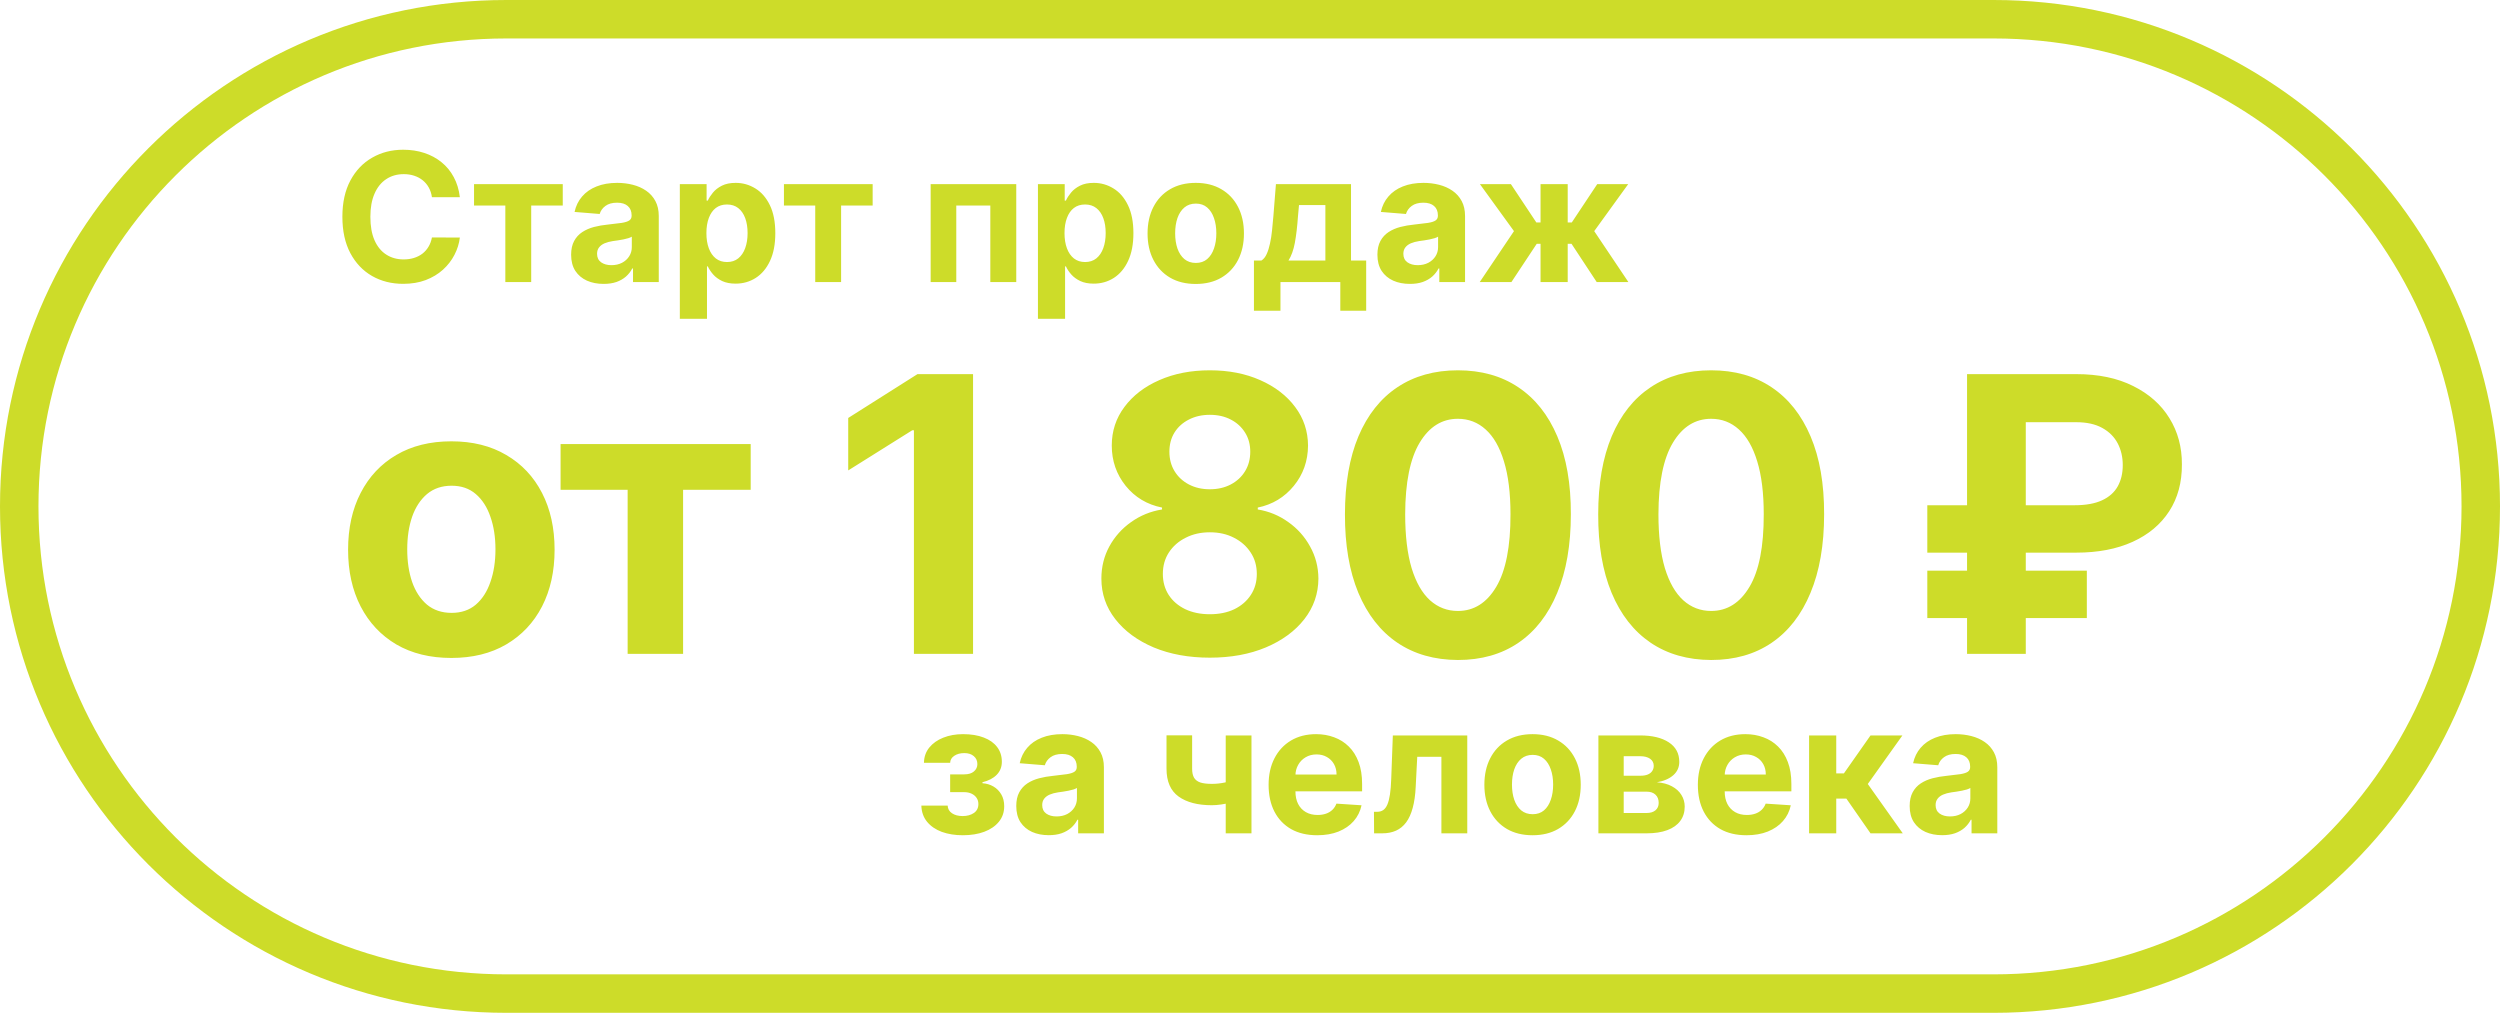
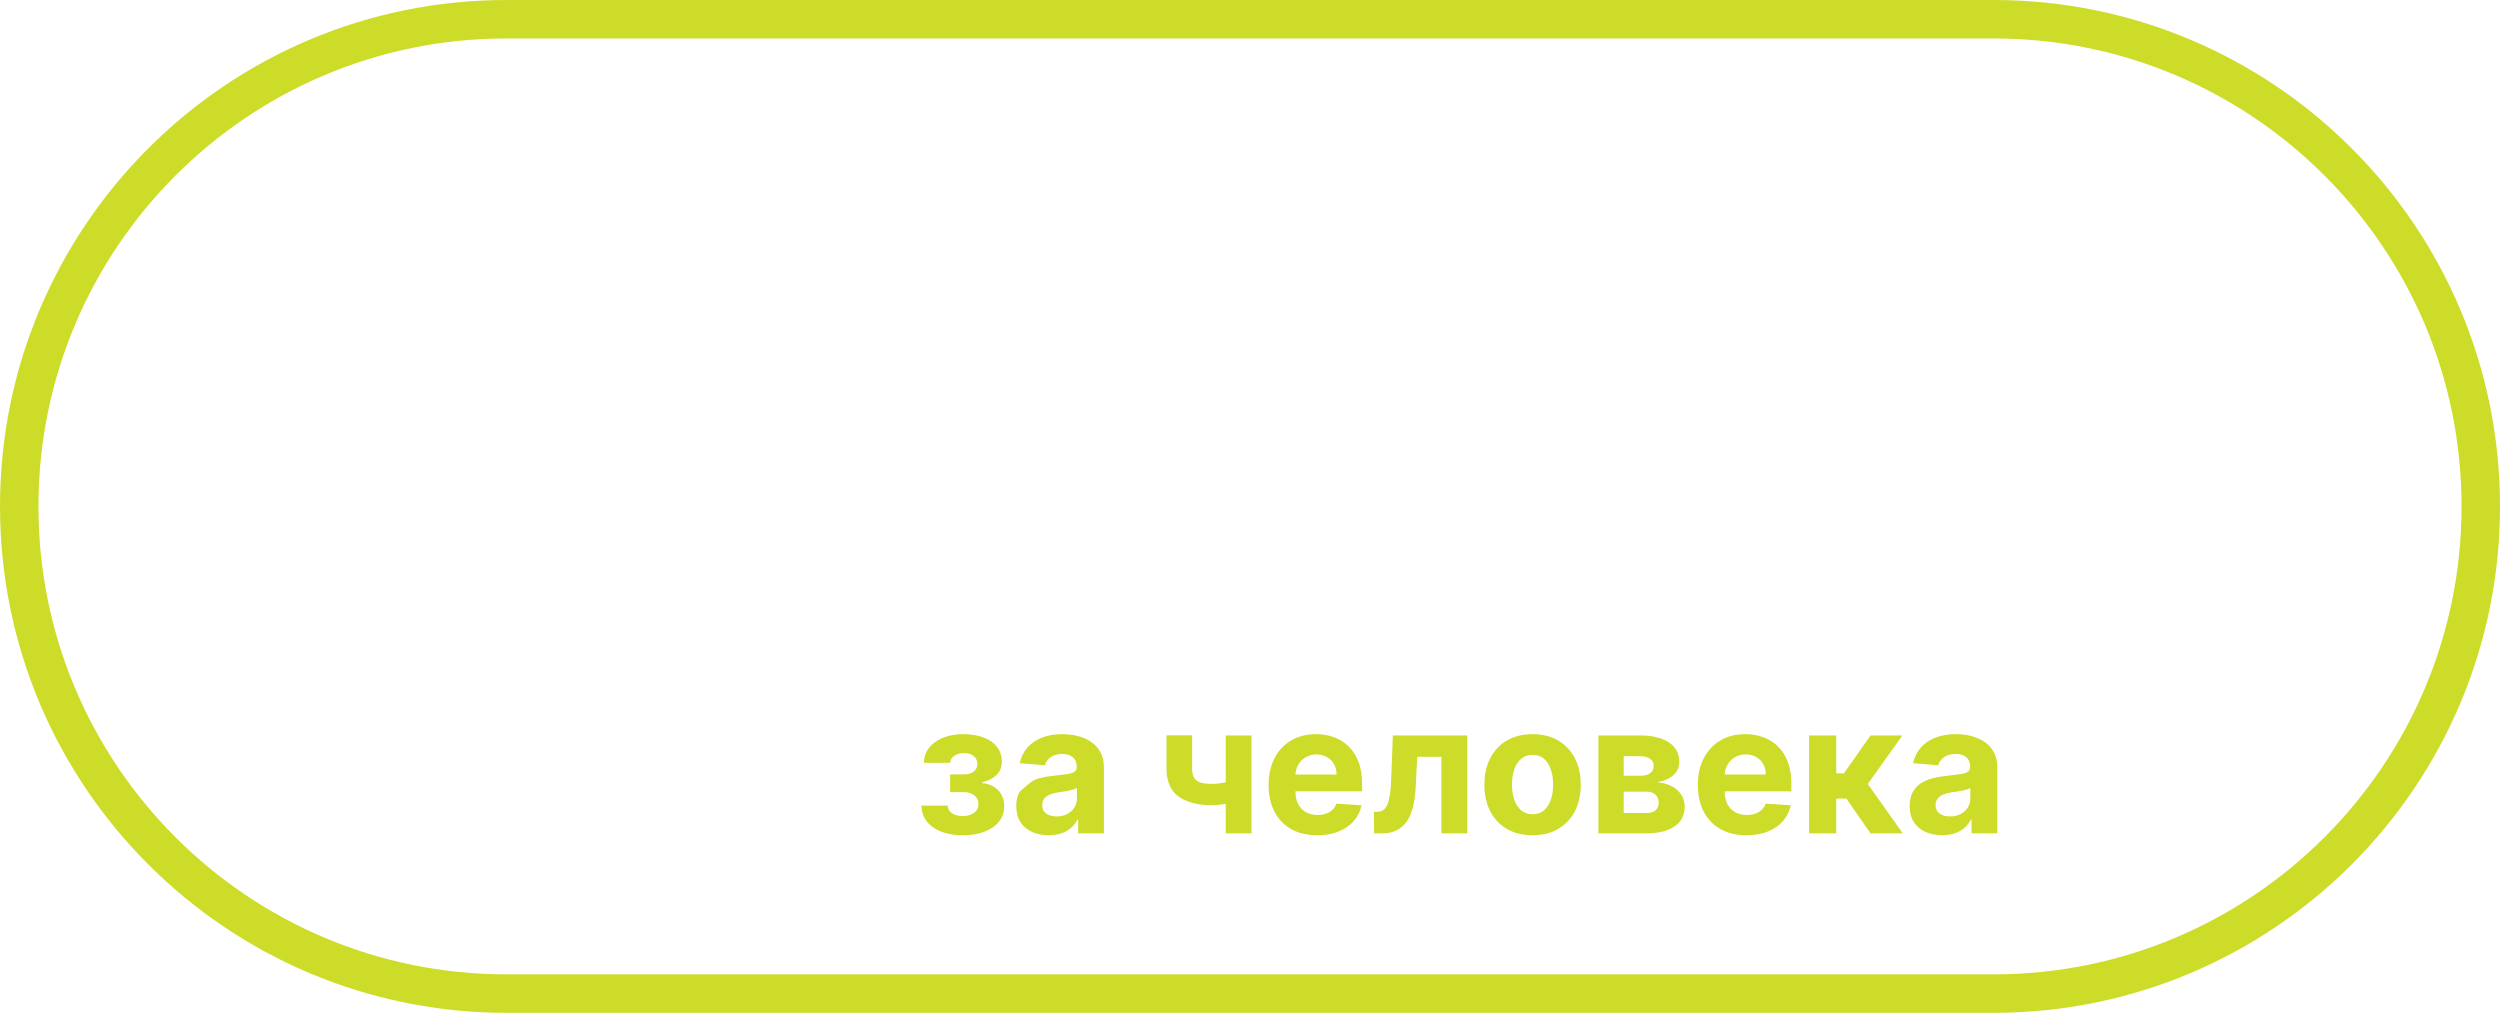
<svg xmlns="http://www.w3.org/2000/svg" width="195" height="79" viewBox="0 0 195 79" fill="none">
  <g clip-path="url(#clip0_2596_2)">
-     <path d="M71.865 62.837H73.918C73.928 63.089 74.04 63.288 74.256 63.434C74.471 63.58 74.75 63.653 75.091 63.653C75.436 63.653 75.726 63.573 75.961 63.414C76.196 63.252 76.314 63.02 76.314 62.718C76.314 62.532 76.268 62.372 76.175 62.236C76.082 62.097 75.953 61.987 75.787 61.908C75.621 61.828 75.429 61.788 75.21 61.788H74.112V60.401H75.21C75.538 60.401 75.79 60.325 75.966 60.173C76.145 60.02 76.235 59.83 76.235 59.601C76.235 59.342 76.142 59.135 75.956 58.979C75.774 58.82 75.527 58.741 75.215 58.741C74.9 58.741 74.639 58.812 74.43 58.955C74.224 59.094 74.118 59.276 74.112 59.501H72.068C72.075 59.044 72.213 58.648 72.481 58.313C72.753 57.978 73.117 57.72 73.575 57.538C74.035 57.355 74.551 57.264 75.121 57.264C75.744 57.264 76.281 57.352 76.732 57.528C77.186 57.7 77.534 57.947 77.776 58.269C78.021 58.59 78.144 58.973 78.144 59.417C78.144 59.821 78.011 60.159 77.746 60.431C77.481 60.703 77.11 60.897 76.632 61.013V61.092C76.947 61.112 77.232 61.197 77.487 61.346C77.743 61.495 77.946 61.7 78.099 61.962C78.251 62.221 78.328 62.528 78.328 62.882C78.328 63.356 78.188 63.762 77.91 64.1C77.635 64.438 77.254 64.698 76.766 64.881C76.283 65.06 75.728 65.149 75.101 65.149C74.491 65.149 73.944 65.061 73.46 64.886C72.98 64.707 72.597 64.445 72.312 64.1C72.03 63.755 71.881 63.334 71.865 62.837ZM81.804 65.144C81.317 65.144 80.883 65.06 80.501 64.891C80.12 64.718 79.819 64.465 79.597 64.13C79.378 63.792 79.269 63.371 79.269 62.867C79.269 62.443 79.346 62.087 79.502 61.798C79.658 61.51 79.87 61.278 80.138 61.102C80.407 60.927 80.712 60.794 81.053 60.705C81.398 60.615 81.759 60.552 82.137 60.516C82.581 60.469 82.939 60.426 83.211 60.386C83.483 60.343 83.68 60.28 83.803 60.197C83.925 60.115 83.987 59.992 83.987 59.83V59.8C83.987 59.485 83.887 59.241 83.688 59.069C83.493 58.897 83.214 58.81 82.853 58.81C82.472 58.81 82.169 58.895 81.943 59.064C81.718 59.23 81.569 59.438 81.496 59.69L79.537 59.531C79.636 59.067 79.832 58.666 80.124 58.328C80.415 57.987 80.791 57.725 81.252 57.543C81.716 57.357 82.253 57.264 82.863 57.264C83.287 57.264 83.693 57.314 84.081 57.413C84.472 57.513 84.818 57.667 85.12 57.876C85.425 58.084 85.665 58.353 85.841 58.681C86.017 59.006 86.104 59.395 86.104 59.849V65H84.096V63.941H84.036C83.914 64.18 83.749 64.39 83.544 64.572C83.338 64.751 83.092 64.892 82.803 64.995C82.515 65.094 82.182 65.144 81.804 65.144ZM82.41 63.682C82.722 63.682 82.997 63.621 83.236 63.499C83.474 63.373 83.662 63.204 83.798 62.992C83.933 62.779 84.001 62.539 84.001 62.271V61.46C83.935 61.503 83.844 61.543 83.728 61.58C83.615 61.613 83.488 61.644 83.345 61.674C83.203 61.7 83.06 61.725 82.918 61.749C82.775 61.769 82.646 61.787 82.53 61.803C82.281 61.84 82.064 61.898 81.879 61.977C81.693 62.057 81.549 62.164 81.446 62.3C81.343 62.433 81.292 62.599 81.292 62.798C81.292 63.086 81.396 63.306 81.605 63.459C81.817 63.608 82.086 63.682 82.41 63.682ZM97.615 57.364V65H95.606V57.364H97.615ZM96.635 60.715V62.385C96.473 62.458 96.271 62.528 96.029 62.594C95.787 62.657 95.533 62.708 95.268 62.748C95.003 62.788 94.755 62.807 94.522 62.807C93.425 62.807 92.562 62.582 91.932 62.131C91.303 61.677 90.988 60.953 90.988 59.959V57.354H92.986V59.959C92.986 60.254 93.036 60.487 93.135 60.66C93.238 60.832 93.401 60.956 93.623 61.033C93.848 61.106 94.148 61.142 94.522 61.142C94.871 61.142 95.212 61.106 95.547 61.033C95.882 60.96 96.244 60.854 96.635 60.715ZM102.739 65.149C101.954 65.149 101.278 64.99 100.711 64.672C100.147 64.35 99.713 63.896 99.408 63.31C99.103 62.72 98.951 62.022 98.951 61.217C98.951 60.431 99.103 59.742 99.408 59.148C99.713 58.555 100.143 58.093 100.696 57.761C101.253 57.43 101.906 57.264 102.655 57.264C103.159 57.264 103.628 57.345 104.062 57.508C104.499 57.667 104.88 57.907 105.205 58.229C105.533 58.55 105.789 58.955 105.971 59.442C106.153 59.926 106.244 60.492 106.244 61.142V61.724H99.796V60.411H104.251C104.251 60.106 104.184 59.836 104.052 59.601C103.919 59.365 103.735 59.182 103.5 59.049C103.268 58.913 102.998 58.845 102.69 58.845C102.368 58.845 102.083 58.92 101.835 59.069C101.589 59.215 101.397 59.412 101.258 59.66C101.119 59.906 101.047 60.179 101.044 60.481V61.729C101.044 62.106 101.114 62.433 101.253 62.708C101.395 62.983 101.596 63.195 101.854 63.344C102.113 63.494 102.42 63.568 102.774 63.568C103.009 63.568 103.225 63.535 103.42 63.469C103.616 63.403 103.783 63.303 103.923 63.17C104.062 63.038 104.168 62.876 104.241 62.683L106.2 62.812C106.1 63.283 105.896 63.694 105.588 64.046C105.283 64.394 104.889 64.665 104.405 64.861C103.924 65.053 103.369 65.149 102.739 65.149ZM107.179 65L107.169 63.32H107.423C107.602 63.32 107.756 63.276 107.885 63.19C108.018 63.101 108.127 62.957 108.213 62.758C108.299 62.559 108.367 62.295 108.417 61.967C108.467 61.636 108.5 61.228 108.516 60.744L108.641 57.364H114.447V65H112.429V59.029H110.545L110.425 61.361C110.396 62.001 110.318 62.551 110.192 63.011C110.069 63.472 109.898 63.85 109.68 64.145C109.461 64.437 109.197 64.652 108.889 64.791C108.581 64.93 108.223 65 107.815 65H107.179ZM119.54 65.149C118.767 65.149 118.099 64.985 117.536 64.657C116.976 64.326 116.543 63.865 116.238 63.275C115.934 62.682 115.781 61.994 115.781 61.212C115.781 60.423 115.934 59.733 116.238 59.144C116.543 58.55 116.976 58.09 117.536 57.761C118.099 57.43 118.767 57.264 119.54 57.264C120.312 57.264 120.978 57.43 121.538 57.761C122.102 58.09 122.536 58.55 122.841 59.144C123.146 59.733 123.298 60.423 123.298 61.212C123.298 61.994 123.146 62.682 122.841 63.275C122.536 63.865 122.102 64.326 121.538 64.657C120.978 64.985 120.312 65.149 119.54 65.149ZM119.55 63.508C119.901 63.508 120.194 63.409 120.43 63.21C120.665 63.008 120.842 62.733 120.961 62.385C121.084 62.037 121.145 61.641 121.145 61.197C121.145 60.753 121.084 60.356 120.961 60.008C120.842 59.66 120.665 59.385 120.43 59.183C120.194 58.981 119.901 58.88 119.55 58.88C119.195 58.88 118.897 58.981 118.655 59.183C118.416 59.385 118.235 59.66 118.113 60.008C117.993 60.356 117.934 60.753 117.934 61.197C117.934 61.641 117.993 62.037 118.113 62.385C118.235 62.733 118.416 63.008 118.655 63.21C118.897 63.409 119.195 63.508 119.55 63.508ZM124.675 65V57.364H127.932C128.873 57.364 129.617 57.543 130.164 57.901C130.711 58.258 130.984 58.767 130.984 59.427C130.984 59.841 130.83 60.186 130.522 60.461C130.214 60.736 129.786 60.922 129.239 61.018C129.697 61.051 130.086 61.155 130.407 61.331C130.732 61.503 130.979 61.727 131.148 62.002C131.321 62.277 131.407 62.582 131.407 62.917C131.407 63.351 131.291 63.724 131.059 64.035C130.83 64.347 130.494 64.586 130.05 64.751C129.609 64.917 129.07 65 128.434 65H124.675ZM126.649 63.414H128.434C128.729 63.414 128.959 63.344 129.125 63.205C129.294 63.063 129.378 62.869 129.378 62.624C129.378 62.352 129.294 62.138 129.125 61.982C128.959 61.827 128.729 61.749 128.434 61.749H126.649V63.414ZM126.649 60.506H127.976C128.189 60.506 128.369 60.476 128.518 60.416C128.671 60.353 128.787 60.264 128.866 60.148C128.949 60.032 128.991 59.894 128.991 59.735C128.991 59.5 128.896 59.316 128.707 59.183C128.518 59.051 128.26 58.984 127.932 58.984H126.649V60.506ZM136.222 65.149C135.436 65.149 134.76 64.99 134.193 64.672C133.63 64.35 133.196 63.896 132.891 63.31C132.586 62.72 132.433 62.022 132.433 61.217C132.433 60.431 132.586 59.742 132.891 59.148C133.196 58.555 133.625 58.093 134.178 57.761C134.735 57.43 135.388 57.264 136.137 57.264C136.641 57.264 137.11 57.345 137.544 57.508C137.982 57.667 138.363 57.907 138.688 58.229C139.016 58.55 139.271 58.955 139.453 59.442C139.636 59.926 139.727 60.492 139.727 61.142V61.724H133.279V60.411H137.733C137.733 60.106 137.667 59.836 137.534 59.601C137.402 59.365 137.218 59.182 136.982 59.049C136.75 58.913 136.48 58.845 136.172 58.845C135.851 58.845 135.566 58.92 135.317 59.069C135.072 59.215 134.879 59.412 134.74 59.66C134.601 59.906 134.53 60.179 134.526 60.481V61.729C134.526 62.106 134.596 62.433 134.735 62.708C134.878 62.983 135.078 63.195 135.337 63.344C135.595 63.494 135.902 63.568 136.257 63.568C136.492 63.568 136.707 63.535 136.903 63.469C137.098 63.403 137.266 63.303 137.405 63.17C137.544 63.038 137.65 62.876 137.723 62.683L139.682 62.812C139.583 63.283 139.379 63.694 139.07 64.046C138.766 64.394 138.371 64.665 137.887 64.861C137.407 65.053 136.852 65.149 136.222 65.149ZM141.109 65V57.364H143.227V60.327H143.823L145.901 57.364H148.387L145.688 61.152L148.417 65H145.901L144.017 62.291H143.227V65H141.109ZM151.49 65.144C151.002 65.144 150.568 65.06 150.187 64.891C149.806 64.718 149.504 64.465 149.282 64.13C149.063 63.792 148.954 63.371 148.954 62.867C148.954 62.443 149.032 62.087 149.188 61.798C149.343 61.51 149.556 61.278 149.824 61.102C150.093 60.927 150.397 60.794 150.739 60.705C151.084 60.615 151.445 60.552 151.823 60.516C152.267 60.469 152.625 60.426 152.896 60.386C153.168 60.343 153.365 60.28 153.488 60.197C153.611 60.115 153.672 59.992 153.672 59.83V59.8C153.672 59.485 153.573 59.241 153.374 59.069C153.178 58.897 152.9 58.81 152.539 58.81C152.157 58.81 151.854 58.895 151.629 59.064C151.403 59.23 151.254 59.438 151.181 59.69L149.222 59.531C149.322 59.067 149.517 58.666 149.809 58.328C150.101 57.987 150.477 57.725 150.938 57.543C151.402 57.357 151.939 57.264 152.548 57.264C152.973 57.264 153.379 57.314 153.767 57.413C154.158 57.513 154.504 57.667 154.806 57.876C155.11 58.084 155.351 58.353 155.526 58.681C155.702 59.006 155.79 59.395 155.79 59.849V65H153.781V63.941H153.722C153.599 64.18 153.435 64.39 153.23 64.572C153.024 64.751 152.777 64.892 152.489 64.995C152.2 65.094 151.867 65.144 151.49 65.144ZM152.096 63.682C152.408 63.682 152.683 63.621 152.921 63.499C153.16 63.373 153.347 63.204 153.483 62.992C153.619 62.779 153.687 62.539 153.687 62.271V61.46C153.621 61.503 153.53 61.543 153.414 61.58C153.301 61.613 153.173 61.644 153.031 61.674C152.888 61.7 152.746 61.725 152.603 61.749C152.461 61.769 152.331 61.787 152.215 61.803C151.967 61.84 151.75 61.898 151.564 61.977C151.378 62.057 151.234 62.164 151.132 62.3C151.029 62.433 150.977 62.599 150.977 62.798C150.977 63.086 151.082 63.306 151.291 63.459C151.503 63.608 151.771 63.682 152.096 63.682Z" fill="#CDDC29" />
-     <path d="M35.869 15.383H33.691C33.651 15.101 33.57 14.851 33.447 14.632C33.325 14.41 33.167 14.221 32.975 14.065C32.783 13.91 32.561 13.79 32.309 13.707C32.06 13.624 31.79 13.583 31.499 13.583C30.972 13.583 30.513 13.714 30.122 13.976C29.73 14.234 29.427 14.612 29.212 15.109C28.996 15.603 28.889 16.203 28.889 16.909C28.889 17.635 28.996 18.245 29.212 18.739C29.43 19.233 29.735 19.605 30.127 19.857C30.518 20.109 30.97 20.235 31.484 20.235C31.772 20.235 32.039 20.197 32.284 20.121C32.533 20.044 32.753 19.933 32.945 19.788C33.138 19.639 33.297 19.458 33.423 19.246C33.552 19.034 33.641 18.792 33.691 18.52L35.869 18.53C35.812 18.997 35.672 19.448 35.446 19.882C35.224 20.313 34.924 20.699 34.546 21.041C34.172 21.379 33.724 21.647 33.204 21.846C32.687 22.041 32.102 22.139 31.449 22.139C30.541 22.139 29.729 21.934 29.013 21.523C28.3 21.112 27.737 20.517 27.323 19.738C26.912 18.959 26.706 18.016 26.706 16.909C26.706 15.799 26.915 14.854 27.332 14.075C27.75 13.296 28.317 12.703 29.033 12.296C29.749 11.884 30.554 11.679 31.449 11.679C32.039 11.679 32.586 11.762 33.09 11.928C33.597 12.093 34.046 12.335 34.437 12.653C34.828 12.968 35.146 13.354 35.391 13.812C35.64 14.269 35.799 14.793 35.869 15.383ZM36.975 16.029V14.364H43.895V16.029H41.434V22H39.416V16.029H36.975ZM47.083 22.144C46.596 22.144 46.162 22.06 45.781 21.891C45.4 21.718 45.098 21.465 44.876 21.13C44.657 20.792 44.548 20.371 44.548 19.867C44.548 19.443 44.626 19.087 44.782 18.798C44.937 18.51 45.149 18.278 45.418 18.102C45.686 17.927 45.991 17.794 46.333 17.704C46.677 17.615 47.039 17.552 47.416 17.516C47.861 17.469 48.219 17.426 48.49 17.386C48.762 17.343 48.959 17.28 49.082 17.197C49.205 17.115 49.266 16.992 49.266 16.829V16.8C49.266 16.485 49.166 16.241 48.968 16.069C48.772 15.896 48.494 15.81 48.132 15.81C47.751 15.81 47.448 15.895 47.223 16.064C46.997 16.23 46.848 16.438 46.775 16.69L44.816 16.531C44.916 16.067 45.111 15.666 45.403 15.328C45.695 14.987 46.071 14.725 46.532 14.543C46.995 14.357 47.532 14.264 48.142 14.264C48.567 14.264 48.973 14.314 49.36 14.413C49.752 14.513 50.098 14.667 50.399 14.876C50.704 15.085 50.945 15.353 51.12 15.681C51.296 16.006 51.384 16.395 51.384 16.849V22H49.375V20.941H49.316C49.193 21.18 49.029 21.39 48.823 21.572C48.618 21.751 48.371 21.892 48.083 21.995C47.794 22.095 47.461 22.144 47.083 22.144ZM47.69 20.683C48.002 20.683 48.277 20.621 48.515 20.499C48.754 20.373 48.941 20.204 49.077 19.991C49.213 19.779 49.281 19.539 49.281 19.271V18.46C49.215 18.503 49.123 18.543 49.007 18.579C48.895 18.613 48.767 18.644 48.625 18.674C48.482 18.701 48.34 18.725 48.197 18.749C48.054 18.768 47.925 18.787 47.809 18.803C47.561 18.84 47.344 18.898 47.158 18.977C46.972 19.057 46.828 19.165 46.725 19.3C46.623 19.433 46.571 19.599 46.571 19.798C46.571 20.086 46.676 20.306 46.885 20.459C47.097 20.608 47.365 20.683 47.69 20.683ZM53.027 24.864V14.364H55.115V15.646H55.209C55.302 15.441 55.437 15.232 55.612 15.02C55.791 14.805 56.023 14.626 56.308 14.483C56.596 14.337 56.955 14.264 57.382 14.264C57.939 14.264 58.453 14.41 58.923 14.702C59.394 14.99 59.77 15.426 60.052 16.009C60.334 16.589 60.474 17.317 60.474 18.192C60.474 19.044 60.337 19.763 60.062 20.349C59.79 20.933 59.419 21.375 58.948 21.677C58.481 21.975 57.957 22.124 57.377 22.124C56.966 22.124 56.616 22.056 56.328 21.921C56.043 21.785 55.809 21.614 55.627 21.408C55.445 21.2 55.306 20.989 55.209 20.777H55.145V24.864H53.027ZM55.1 18.182C55.1 18.636 55.163 19.032 55.289 19.37C55.415 19.708 55.597 19.972 55.836 20.16C56.075 20.346 56.364 20.439 56.706 20.439C57.051 20.439 57.342 20.345 57.581 20.155C57.819 19.963 58 19.698 58.123 19.36C58.249 19.019 58.312 18.626 58.312 18.182C58.312 17.741 58.25 17.353 58.128 17.018C58.005 16.684 57.825 16.422 57.586 16.233C57.347 16.044 57.054 15.95 56.706 15.95C56.361 15.95 56.069 16.041 55.831 16.223C55.596 16.405 55.415 16.664 55.289 16.999C55.163 17.333 55.1 17.728 55.1 18.182ZM61.147 16.029V14.364H68.067V16.029H65.606V22H63.588V16.029H61.147ZM72.591 22V14.364H79.268V22H77.245V16.029H74.59V22H72.591ZM80.959 24.864V14.364H83.047V15.646H83.141C83.234 15.441 83.368 15.232 83.544 15.02C83.723 14.805 83.955 14.626 84.24 14.483C84.528 14.337 84.886 14.264 85.314 14.264C85.871 14.264 86.384 14.41 86.855 14.702C87.326 14.99 87.702 15.426 87.983 16.009C88.265 16.589 88.406 17.317 88.406 18.192C88.406 19.044 88.268 19.763 87.993 20.349C87.722 20.933 87.35 21.375 86.88 21.677C86.412 21.975 85.889 22.124 85.309 22.124C84.898 22.124 84.548 22.056 84.26 21.921C83.975 21.785 83.741 21.614 83.559 21.408C83.376 21.2 83.237 20.989 83.141 20.777H83.076V24.864H80.959ZM83.032 18.182C83.032 18.636 83.095 19.032 83.221 19.37C83.347 19.708 83.529 19.972 83.767 20.16C84.006 20.346 84.296 20.439 84.638 20.439C84.982 20.439 85.274 20.345 85.513 20.155C85.751 19.963 85.932 19.698 86.054 19.36C86.18 19.019 86.243 18.626 86.243 18.182C86.243 17.741 86.182 17.353 86.059 17.018C85.937 16.684 85.756 16.422 85.517 16.233C85.279 16.044 84.986 15.95 84.638 15.95C84.293 15.95 84.001 16.041 83.763 16.223C83.527 16.405 83.347 16.664 83.221 16.999C83.095 17.333 83.032 17.728 83.032 18.182ZM93.268 22.149C92.496 22.149 91.828 21.985 91.265 21.657C90.704 21.326 90.272 20.865 89.967 20.275C89.662 19.682 89.51 18.994 89.51 18.212C89.51 17.423 89.662 16.733 89.967 16.143C90.272 15.55 90.704 15.089 91.265 14.761C91.828 14.43 92.496 14.264 93.268 14.264C94.04 14.264 94.707 14.43 95.267 14.761C95.83 15.089 96.264 15.55 96.569 16.143C96.874 16.733 97.027 17.423 97.027 18.212C97.027 18.994 96.874 19.682 96.569 20.275C96.264 20.865 95.83 21.326 95.267 21.657C94.707 21.985 94.04 22.149 93.268 22.149ZM93.278 20.509C93.629 20.509 93.923 20.409 94.158 20.21C94.393 20.008 94.571 19.733 94.69 19.385C94.813 19.037 94.874 18.641 94.874 18.197C94.874 17.753 94.813 17.357 94.69 17.009C94.571 16.66 94.393 16.385 94.158 16.183C93.923 15.981 93.629 15.88 93.278 15.88C92.924 15.88 92.625 15.981 92.383 16.183C92.145 16.385 91.964 16.66 91.841 17.009C91.722 17.357 91.662 17.753 91.662 18.197C91.662 18.641 91.722 19.037 91.841 19.385C91.964 19.733 92.145 20.008 92.383 20.21C92.625 20.409 92.924 20.509 93.278 20.509ZM97.807 24.237V20.32H98.394C98.563 20.213 98.699 20.044 98.802 19.812C98.908 19.581 98.994 19.307 99.06 18.992C99.13 18.677 99.183 18.338 99.219 17.973C99.259 17.605 99.294 17.234 99.324 16.859L99.522 14.364H105.379V20.32H106.562V24.237H104.544V22H99.876V24.237H97.807ZM100.502 20.32H103.38V15.994H101.322L101.243 16.859C101.186 17.675 101.105 18.367 100.999 18.938C100.893 19.504 100.727 19.965 100.502 20.32ZM109.974 22.144C109.487 22.144 109.052 22.06 108.671 21.891C108.29 21.718 107.989 21.465 107.767 21.13C107.548 20.792 107.438 20.371 107.438 19.867C107.438 19.443 107.516 19.087 107.672 18.798C107.828 18.51 108.04 18.278 108.308 18.102C108.577 17.927 108.882 17.794 109.223 17.704C109.568 17.615 109.929 17.552 110.307 17.516C110.751 17.469 111.109 17.426 111.381 17.386C111.653 17.343 111.85 17.28 111.972 17.197C112.095 17.115 112.156 16.992 112.156 16.829V16.8C112.156 16.485 112.057 16.241 111.858 16.069C111.663 15.896 111.384 15.81 111.023 15.81C110.642 15.81 110.338 15.895 110.113 16.064C109.888 16.23 109.739 16.438 109.666 16.69L107.707 16.531C107.806 16.067 108.002 15.666 108.294 15.328C108.585 14.987 108.961 14.725 109.422 14.543C109.886 14.357 110.423 14.264 111.033 14.264C111.457 14.264 111.863 14.314 112.251 14.413C112.642 14.513 112.988 14.667 113.29 14.876C113.595 15.085 113.835 15.353 114.011 15.681C114.186 16.006 114.274 16.395 114.274 16.849V22H112.266V20.941H112.206C112.084 21.18 111.919 21.39 111.714 21.572C111.508 21.751 111.262 21.892 110.973 21.995C110.685 22.095 110.352 22.144 109.974 22.144ZM110.58 20.683C110.892 20.683 111.167 20.621 111.406 20.499C111.644 20.373 111.832 20.204 111.968 19.991C112.103 19.779 112.171 19.539 112.171 19.271V18.46C112.105 18.503 112.014 18.543 111.898 18.579C111.785 18.613 111.658 18.644 111.515 18.674C111.373 18.701 111.23 18.725 111.088 18.749C110.945 18.768 110.816 18.787 110.7 18.803C110.451 18.84 110.234 18.898 110.048 18.977C109.863 19.057 109.719 19.165 109.616 19.3C109.513 19.433 109.462 19.599 109.462 19.798C109.462 20.086 109.566 20.306 109.775 20.459C109.987 20.608 110.256 20.683 110.58 20.683ZM115.42 22L118.09 18.028L115.435 14.364H117.851L119.835 17.352H120.163V14.364H122.281V17.352H122.599L124.583 14.364H126.999L124.349 18.028L127.014 22H124.543L122.579 19.017H122.281V22H120.163V19.017H119.865L117.891 22H115.42Z" fill="#CDDC29" />
+     <path d="M71.865 62.837H73.918C73.928 63.089 74.04 63.288 74.256 63.434C74.471 63.58 74.75 63.653 75.091 63.653C75.436 63.653 75.726 63.573 75.961 63.414C76.196 63.252 76.314 63.02 76.314 62.718C76.314 62.532 76.268 62.372 76.175 62.236C76.082 62.097 75.953 61.987 75.787 61.908C75.621 61.828 75.429 61.788 75.21 61.788H74.112V60.401H75.21C75.538 60.401 75.79 60.325 75.966 60.173C76.145 60.02 76.235 59.83 76.235 59.601C76.235 59.342 76.142 59.135 75.956 58.979C75.774 58.82 75.527 58.741 75.215 58.741C74.9 58.741 74.639 58.812 74.43 58.955C74.224 59.094 74.118 59.276 74.112 59.501H72.068C72.075 59.044 72.213 58.648 72.481 58.313C72.753 57.978 73.117 57.72 73.575 57.538C74.035 57.355 74.551 57.264 75.121 57.264C75.744 57.264 76.281 57.352 76.732 57.528C77.186 57.7 77.534 57.947 77.776 58.269C78.021 58.59 78.144 58.973 78.144 59.417C78.144 59.821 78.011 60.159 77.746 60.431C77.481 60.703 77.11 60.897 76.632 61.013V61.092C76.947 61.112 77.232 61.197 77.487 61.346C77.743 61.495 77.946 61.7 78.099 61.962C78.251 62.221 78.328 62.528 78.328 62.882C78.328 63.356 78.188 63.762 77.91 64.1C77.635 64.438 77.254 64.698 76.766 64.881C76.283 65.06 75.728 65.149 75.101 65.149C74.491 65.149 73.944 65.061 73.46 64.886C72.98 64.707 72.597 64.445 72.312 64.1C72.03 63.755 71.881 63.334 71.865 62.837ZM81.804 65.144C81.317 65.144 80.883 65.06 80.501 64.891C80.12 64.718 79.819 64.465 79.597 64.13C79.378 63.792 79.269 63.371 79.269 62.867C79.269 62.443 79.346 62.087 79.502 61.798C80.407 60.927 80.712 60.794 81.053 60.705C81.398 60.615 81.759 60.552 82.137 60.516C82.581 60.469 82.939 60.426 83.211 60.386C83.483 60.343 83.68 60.28 83.803 60.197C83.925 60.115 83.987 59.992 83.987 59.83V59.8C83.987 59.485 83.887 59.241 83.688 59.069C83.493 58.897 83.214 58.81 82.853 58.81C82.472 58.81 82.169 58.895 81.943 59.064C81.718 59.23 81.569 59.438 81.496 59.69L79.537 59.531C79.636 59.067 79.832 58.666 80.124 58.328C80.415 57.987 80.791 57.725 81.252 57.543C81.716 57.357 82.253 57.264 82.863 57.264C83.287 57.264 83.693 57.314 84.081 57.413C84.472 57.513 84.818 57.667 85.12 57.876C85.425 58.084 85.665 58.353 85.841 58.681C86.017 59.006 86.104 59.395 86.104 59.849V65H84.096V63.941H84.036C83.914 64.18 83.749 64.39 83.544 64.572C83.338 64.751 83.092 64.892 82.803 64.995C82.515 65.094 82.182 65.144 81.804 65.144ZM82.41 63.682C82.722 63.682 82.997 63.621 83.236 63.499C83.474 63.373 83.662 63.204 83.798 62.992C83.933 62.779 84.001 62.539 84.001 62.271V61.46C83.935 61.503 83.844 61.543 83.728 61.58C83.615 61.613 83.488 61.644 83.345 61.674C83.203 61.7 83.06 61.725 82.918 61.749C82.775 61.769 82.646 61.787 82.53 61.803C82.281 61.84 82.064 61.898 81.879 61.977C81.693 62.057 81.549 62.164 81.446 62.3C81.343 62.433 81.292 62.599 81.292 62.798C81.292 63.086 81.396 63.306 81.605 63.459C81.817 63.608 82.086 63.682 82.41 63.682ZM97.615 57.364V65H95.606V57.364H97.615ZM96.635 60.715V62.385C96.473 62.458 96.271 62.528 96.029 62.594C95.787 62.657 95.533 62.708 95.268 62.748C95.003 62.788 94.755 62.807 94.522 62.807C93.425 62.807 92.562 62.582 91.932 62.131C91.303 61.677 90.988 60.953 90.988 59.959V57.354H92.986V59.959C92.986 60.254 93.036 60.487 93.135 60.66C93.238 60.832 93.401 60.956 93.623 61.033C93.848 61.106 94.148 61.142 94.522 61.142C94.871 61.142 95.212 61.106 95.547 61.033C95.882 60.96 96.244 60.854 96.635 60.715ZM102.739 65.149C101.954 65.149 101.278 64.99 100.711 64.672C100.147 64.35 99.713 63.896 99.408 63.31C99.103 62.72 98.951 62.022 98.951 61.217C98.951 60.431 99.103 59.742 99.408 59.148C99.713 58.555 100.143 58.093 100.696 57.761C101.253 57.43 101.906 57.264 102.655 57.264C103.159 57.264 103.628 57.345 104.062 57.508C104.499 57.667 104.88 57.907 105.205 58.229C105.533 58.55 105.789 58.955 105.971 59.442C106.153 59.926 106.244 60.492 106.244 61.142V61.724H99.796V60.411H104.251C104.251 60.106 104.184 59.836 104.052 59.601C103.919 59.365 103.735 59.182 103.5 59.049C103.268 58.913 102.998 58.845 102.69 58.845C102.368 58.845 102.083 58.92 101.835 59.069C101.589 59.215 101.397 59.412 101.258 59.66C101.119 59.906 101.047 60.179 101.044 60.481V61.729C101.044 62.106 101.114 62.433 101.253 62.708C101.395 62.983 101.596 63.195 101.854 63.344C102.113 63.494 102.42 63.568 102.774 63.568C103.009 63.568 103.225 63.535 103.42 63.469C103.616 63.403 103.783 63.303 103.923 63.17C104.062 63.038 104.168 62.876 104.241 62.683L106.2 62.812C106.1 63.283 105.896 63.694 105.588 64.046C105.283 64.394 104.889 64.665 104.405 64.861C103.924 65.053 103.369 65.149 102.739 65.149ZM107.179 65L107.169 63.32H107.423C107.602 63.32 107.756 63.276 107.885 63.19C108.018 63.101 108.127 62.957 108.213 62.758C108.299 62.559 108.367 62.295 108.417 61.967C108.467 61.636 108.5 61.228 108.516 60.744L108.641 57.364H114.447V65H112.429V59.029H110.545L110.425 61.361C110.396 62.001 110.318 62.551 110.192 63.011C110.069 63.472 109.898 63.85 109.68 64.145C109.461 64.437 109.197 64.652 108.889 64.791C108.581 64.93 108.223 65 107.815 65H107.179ZM119.54 65.149C118.767 65.149 118.099 64.985 117.536 64.657C116.976 64.326 116.543 63.865 116.238 63.275C115.934 62.682 115.781 61.994 115.781 61.212C115.781 60.423 115.934 59.733 116.238 59.144C116.543 58.55 116.976 58.09 117.536 57.761C118.099 57.43 118.767 57.264 119.54 57.264C120.312 57.264 120.978 57.43 121.538 57.761C122.102 58.09 122.536 58.55 122.841 59.144C123.146 59.733 123.298 60.423 123.298 61.212C123.298 61.994 123.146 62.682 122.841 63.275C122.536 63.865 122.102 64.326 121.538 64.657C120.978 64.985 120.312 65.149 119.54 65.149ZM119.55 63.508C119.901 63.508 120.194 63.409 120.43 63.21C120.665 63.008 120.842 62.733 120.961 62.385C121.084 62.037 121.145 61.641 121.145 61.197C121.145 60.753 121.084 60.356 120.961 60.008C120.842 59.66 120.665 59.385 120.43 59.183C120.194 58.981 119.901 58.88 119.55 58.88C119.195 58.88 118.897 58.981 118.655 59.183C118.416 59.385 118.235 59.66 118.113 60.008C117.993 60.356 117.934 60.753 117.934 61.197C117.934 61.641 117.993 62.037 118.113 62.385C118.235 62.733 118.416 63.008 118.655 63.21C118.897 63.409 119.195 63.508 119.55 63.508ZM124.675 65V57.364H127.932C128.873 57.364 129.617 57.543 130.164 57.901C130.711 58.258 130.984 58.767 130.984 59.427C130.984 59.841 130.83 60.186 130.522 60.461C130.214 60.736 129.786 60.922 129.239 61.018C129.697 61.051 130.086 61.155 130.407 61.331C130.732 61.503 130.979 61.727 131.148 62.002C131.321 62.277 131.407 62.582 131.407 62.917C131.407 63.351 131.291 63.724 131.059 64.035C130.83 64.347 130.494 64.586 130.05 64.751C129.609 64.917 129.07 65 128.434 65H124.675ZM126.649 63.414H128.434C128.729 63.414 128.959 63.344 129.125 63.205C129.294 63.063 129.378 62.869 129.378 62.624C129.378 62.352 129.294 62.138 129.125 61.982C128.959 61.827 128.729 61.749 128.434 61.749H126.649V63.414ZM126.649 60.506H127.976C128.189 60.506 128.369 60.476 128.518 60.416C128.671 60.353 128.787 60.264 128.866 60.148C128.949 60.032 128.991 59.894 128.991 59.735C128.991 59.5 128.896 59.316 128.707 59.183C128.518 59.051 128.26 58.984 127.932 58.984H126.649V60.506ZM136.222 65.149C135.436 65.149 134.76 64.99 134.193 64.672C133.63 64.35 133.196 63.896 132.891 63.31C132.586 62.72 132.433 62.022 132.433 61.217C132.433 60.431 132.586 59.742 132.891 59.148C133.196 58.555 133.625 58.093 134.178 57.761C134.735 57.43 135.388 57.264 136.137 57.264C136.641 57.264 137.11 57.345 137.544 57.508C137.982 57.667 138.363 57.907 138.688 58.229C139.016 58.55 139.271 58.955 139.453 59.442C139.636 59.926 139.727 60.492 139.727 61.142V61.724H133.279V60.411H137.733C137.733 60.106 137.667 59.836 137.534 59.601C137.402 59.365 137.218 59.182 136.982 59.049C136.75 58.913 136.48 58.845 136.172 58.845C135.851 58.845 135.566 58.92 135.317 59.069C135.072 59.215 134.879 59.412 134.74 59.66C134.601 59.906 134.53 60.179 134.526 60.481V61.729C134.526 62.106 134.596 62.433 134.735 62.708C134.878 62.983 135.078 63.195 135.337 63.344C135.595 63.494 135.902 63.568 136.257 63.568C136.492 63.568 136.707 63.535 136.903 63.469C137.098 63.403 137.266 63.303 137.405 63.17C137.544 63.038 137.65 62.876 137.723 62.683L139.682 62.812C139.583 63.283 139.379 63.694 139.07 64.046C138.766 64.394 138.371 64.665 137.887 64.861C137.407 65.053 136.852 65.149 136.222 65.149ZM141.109 65V57.364H143.227V60.327H143.823L145.901 57.364H148.387L145.688 61.152L148.417 65H145.901L144.017 62.291H143.227V65H141.109ZM151.49 65.144C151.002 65.144 150.568 65.06 150.187 64.891C149.806 64.718 149.504 64.465 149.282 64.13C149.063 63.792 148.954 63.371 148.954 62.867C148.954 62.443 149.032 62.087 149.188 61.798C149.343 61.51 149.556 61.278 149.824 61.102C150.093 60.927 150.397 60.794 150.739 60.705C151.084 60.615 151.445 60.552 151.823 60.516C152.267 60.469 152.625 60.426 152.896 60.386C153.168 60.343 153.365 60.28 153.488 60.197C153.611 60.115 153.672 59.992 153.672 59.83V59.8C153.672 59.485 153.573 59.241 153.374 59.069C153.178 58.897 152.9 58.81 152.539 58.81C152.157 58.81 151.854 58.895 151.629 59.064C151.403 59.23 151.254 59.438 151.181 59.69L149.222 59.531C149.322 59.067 149.517 58.666 149.809 58.328C150.101 57.987 150.477 57.725 150.938 57.543C151.402 57.357 151.939 57.264 152.548 57.264C152.973 57.264 153.379 57.314 153.767 57.413C154.158 57.513 154.504 57.667 154.806 57.876C155.11 58.084 155.351 58.353 155.526 58.681C155.702 59.006 155.79 59.395 155.79 59.849V65H153.781V63.941H153.722C153.599 64.18 153.435 64.39 153.23 64.572C153.024 64.751 152.777 64.892 152.489 64.995C152.2 65.094 151.867 65.144 151.49 65.144ZM152.096 63.682C152.408 63.682 152.683 63.621 152.921 63.499C153.16 63.373 153.347 63.204 153.483 62.992C153.619 62.779 153.687 62.539 153.687 62.271V61.46C153.621 61.503 153.53 61.543 153.414 61.58C153.301 61.613 153.173 61.644 153.031 61.674C152.888 61.7 152.746 61.725 152.603 61.749C152.461 61.769 152.331 61.787 152.215 61.803C151.967 61.84 151.75 61.898 151.564 61.977C151.378 62.057 151.234 62.164 151.132 62.3C151.029 62.433 150.977 62.599 150.977 62.798C150.977 63.086 151.082 63.306 151.291 63.459C151.503 63.608 151.771 63.682 152.096 63.682Z" fill="#CDDC29" />
    <path d="M155.5 1.5H39.5C18.513 1.5 1.5 18.513 1.5 39.5C1.5 60.487 18.513 77.5 39.5 77.5H155.5C176.487 77.5 193.5 60.487 193.5 39.5C193.5 18.513 176.487 1.5 155.5 1.5Z" stroke="#CDDC29" stroke-width="3" />
-     <path d="M35.205 51.32C33.55 51.32 32.119 50.968 30.911 50.265C29.711 49.555 28.784 48.568 28.131 47.303C27.477 46.032 27.151 44.558 27.151 42.882C27.151 41.192 27.477 39.715 28.131 38.45C28.784 37.179 29.711 36.192 30.911 35.489C32.119 34.778 33.55 34.423 35.205 34.423C36.859 34.423 38.287 34.778 39.487 35.489C40.695 36.192 41.625 37.179 42.278 38.45C42.932 39.715 43.258 41.192 43.258 42.882C43.258 44.558 42.932 46.032 42.278 47.303C41.625 48.568 40.695 49.555 39.487 50.265C38.287 50.968 36.859 51.32 35.205 51.32ZM35.226 47.804C35.979 47.804 36.607 47.591 37.111 47.165C37.616 46.731 37.996 46.142 38.251 45.396C38.514 44.651 38.646 43.802 38.646 42.85C38.646 41.898 38.514 41.05 38.251 40.304C37.996 39.558 37.616 38.969 37.111 38.535C36.607 38.102 35.979 37.886 35.226 37.886C34.466 37.886 33.827 38.102 33.308 38.535C32.797 38.969 32.41 39.558 32.147 40.304C31.891 41.05 31.764 41.898 31.764 42.85C31.764 43.802 31.891 44.651 32.147 45.396C32.41 46.142 32.797 46.731 33.308 47.165C33.827 47.591 34.466 47.804 35.226 47.804ZM43.725 38.205V34.636H58.554V38.205H53.281V51H48.956V38.205H43.725ZM75.898 29.182V51H71.286V33.56H71.158L66.161 36.693V32.602L71.563 29.182H75.898ZM94.367 51.298C92.726 51.298 91.266 51.032 89.988 50.499C88.717 49.959 87.719 49.224 86.995 48.294C86.27 47.364 85.908 46.309 85.908 45.13C85.908 44.221 86.114 43.386 86.526 42.626C86.945 41.859 87.513 41.224 88.23 40.719C88.948 40.208 89.75 39.881 90.638 39.739V39.59C89.473 39.356 88.529 38.791 87.804 37.896C87.08 36.994 86.718 35.947 86.718 34.754C86.718 33.624 87.048 32.619 87.708 31.739C88.369 30.851 89.274 30.155 90.425 29.651C91.583 29.139 92.897 28.884 94.367 28.884C95.837 28.884 97.147 29.139 98.298 29.651C99.455 30.162 100.365 30.861 101.025 31.749C101.686 32.63 102.019 33.631 102.026 34.754C102.019 35.954 101.65 37.001 100.919 37.896C100.187 38.791 99.249 39.356 98.106 39.59V39.739C98.98 39.881 99.772 40.208 100.482 40.719C101.199 41.224 101.767 41.859 102.186 42.626C102.612 43.386 102.829 44.221 102.836 45.13C102.829 46.309 102.463 47.364 101.739 48.294C101.014 49.224 100.013 49.959 98.735 50.499C97.463 51.032 96.007 51.298 94.367 51.298ZM94.367 47.91C95.098 47.91 95.737 47.779 96.284 47.516C96.831 47.246 97.257 46.877 97.563 46.408C97.875 45.932 98.031 45.386 98.031 44.768C98.031 44.136 97.872 43.578 97.552 43.095C97.232 42.605 96.799 42.222 96.252 41.945C95.705 41.66 95.077 41.519 94.367 41.519C93.663 41.519 93.035 41.66 92.481 41.945C91.927 42.222 91.49 42.605 91.171 43.095C90.858 43.578 90.702 44.136 90.702 44.768C90.702 45.386 90.855 45.932 91.16 46.408C91.465 46.877 91.895 47.246 92.449 47.516C93.003 47.779 93.642 47.91 94.367 47.91ZM94.367 38.163C94.978 38.163 95.521 38.038 95.997 37.79C96.472 37.541 96.845 37.197 97.115 36.756C97.385 36.316 97.52 35.808 97.52 35.233C97.52 34.665 97.385 34.168 97.115 33.742C96.845 33.308 96.476 32.971 96.007 32.729C95.538 32.481 94.992 32.356 94.367 32.356C93.749 32.356 93.202 32.481 92.726 32.729C92.25 32.971 91.877 33.308 91.607 33.742C91.345 34.168 91.213 34.665 91.213 35.233C91.213 35.808 91.348 36.316 91.618 36.756C91.888 37.197 92.261 37.541 92.737 37.79C93.213 38.038 93.756 38.163 94.367 38.163ZM113.716 51.479C111.884 51.472 110.307 51.021 108.986 50.126C107.672 49.231 106.66 47.935 105.95 46.238C105.247 44.541 104.899 42.499 104.906 40.112C104.906 37.733 105.257 35.705 105.96 34.029C106.671 32.353 107.683 31.078 108.997 30.204C110.318 29.324 111.891 28.884 113.716 28.884C115.541 28.884 117.111 29.324 118.425 30.204C119.746 31.085 120.762 32.364 121.472 34.04C122.182 35.709 122.534 37.733 122.526 40.112C122.526 42.506 122.171 44.551 121.461 46.249C120.758 47.946 119.75 49.242 118.436 50.137C117.122 51.032 115.549 51.479 113.716 51.479ZM113.716 47.655C114.966 47.655 115.964 47.026 116.71 45.769C117.455 44.512 117.825 42.626 117.818 40.112C117.818 38.457 117.647 37.08 117.306 35.979C116.973 34.878 116.497 34.05 115.879 33.496C115.268 32.943 114.547 32.666 113.716 32.666C112.473 32.666 111.479 33.287 110.733 34.53C109.987 35.773 109.611 37.633 109.604 40.112C109.604 41.788 109.771 43.188 110.105 44.31C110.446 45.425 110.925 46.263 111.543 46.824C112.161 47.378 112.885 47.655 113.716 47.655ZM133.47 51.479C131.638 51.472 130.061 51.021 128.74 50.126C127.426 49.231 126.414 47.935 125.704 46.238C125.001 44.541 124.653 42.499 124.66 40.112C124.66 37.733 125.012 35.705 125.715 34.029C126.425 32.353 127.437 31.078 128.751 30.204C130.072 29.324 131.645 28.884 133.47 28.884C135.296 28.884 136.865 29.324 138.179 30.204C139.5 31.085 140.516 32.364 141.226 34.04C141.936 35.709 142.288 37.733 142.281 40.112C142.281 42.506 141.926 44.551 141.215 46.249C140.512 47.946 139.504 49.242 138.19 50.137C136.876 51.032 135.303 51.479 133.47 51.479ZM133.47 47.655C134.72 47.655 135.718 47.026 136.464 45.769C137.21 44.512 137.579 42.626 137.572 40.112C137.572 38.457 137.402 37.08 137.061 35.979C136.727 34.878 136.251 34.05 135.633 33.496C135.022 32.943 134.301 32.666 133.47 32.666C132.228 32.666 131.233 33.287 130.487 34.53C129.742 35.773 129.365 37.633 129.358 40.112C129.358 41.788 129.525 43.188 129.859 44.31C130.2 45.425 130.679 46.263 131.297 46.824C131.915 47.378 132.639 47.655 133.47 47.655ZM161.953 43.106H150.33V39.409H161.825C162.691 39.409 163.402 39.281 163.956 39.026C164.51 38.77 164.918 38.408 165.181 37.939C165.444 37.47 165.575 36.916 165.575 36.277C165.575 35.652 165.444 35.087 165.181 34.583C164.918 34.079 164.517 33.678 163.977 33.379C163.437 33.081 162.762 32.932 161.953 32.932H158.011V51H153.43V29.182H161.953C163.679 29.182 165.156 29.491 166.385 30.109C167.62 30.72 168.565 31.558 169.218 32.623C169.872 33.681 170.195 34.881 170.188 36.224C170.195 37.63 169.865 38.848 169.197 39.878C168.529 40.908 167.578 41.703 166.342 42.264C165.106 42.825 163.643 43.106 161.953 43.106ZM162.773 44.512V48.209H150.33V44.512H162.773Z" fill="#CDDC29" />
  </g>
  <defs>
    <clipPath id="clip0_2596_2">
      <rect width="195" height="79" fill="white" />
    </clipPath>
  </defs>
</svg>